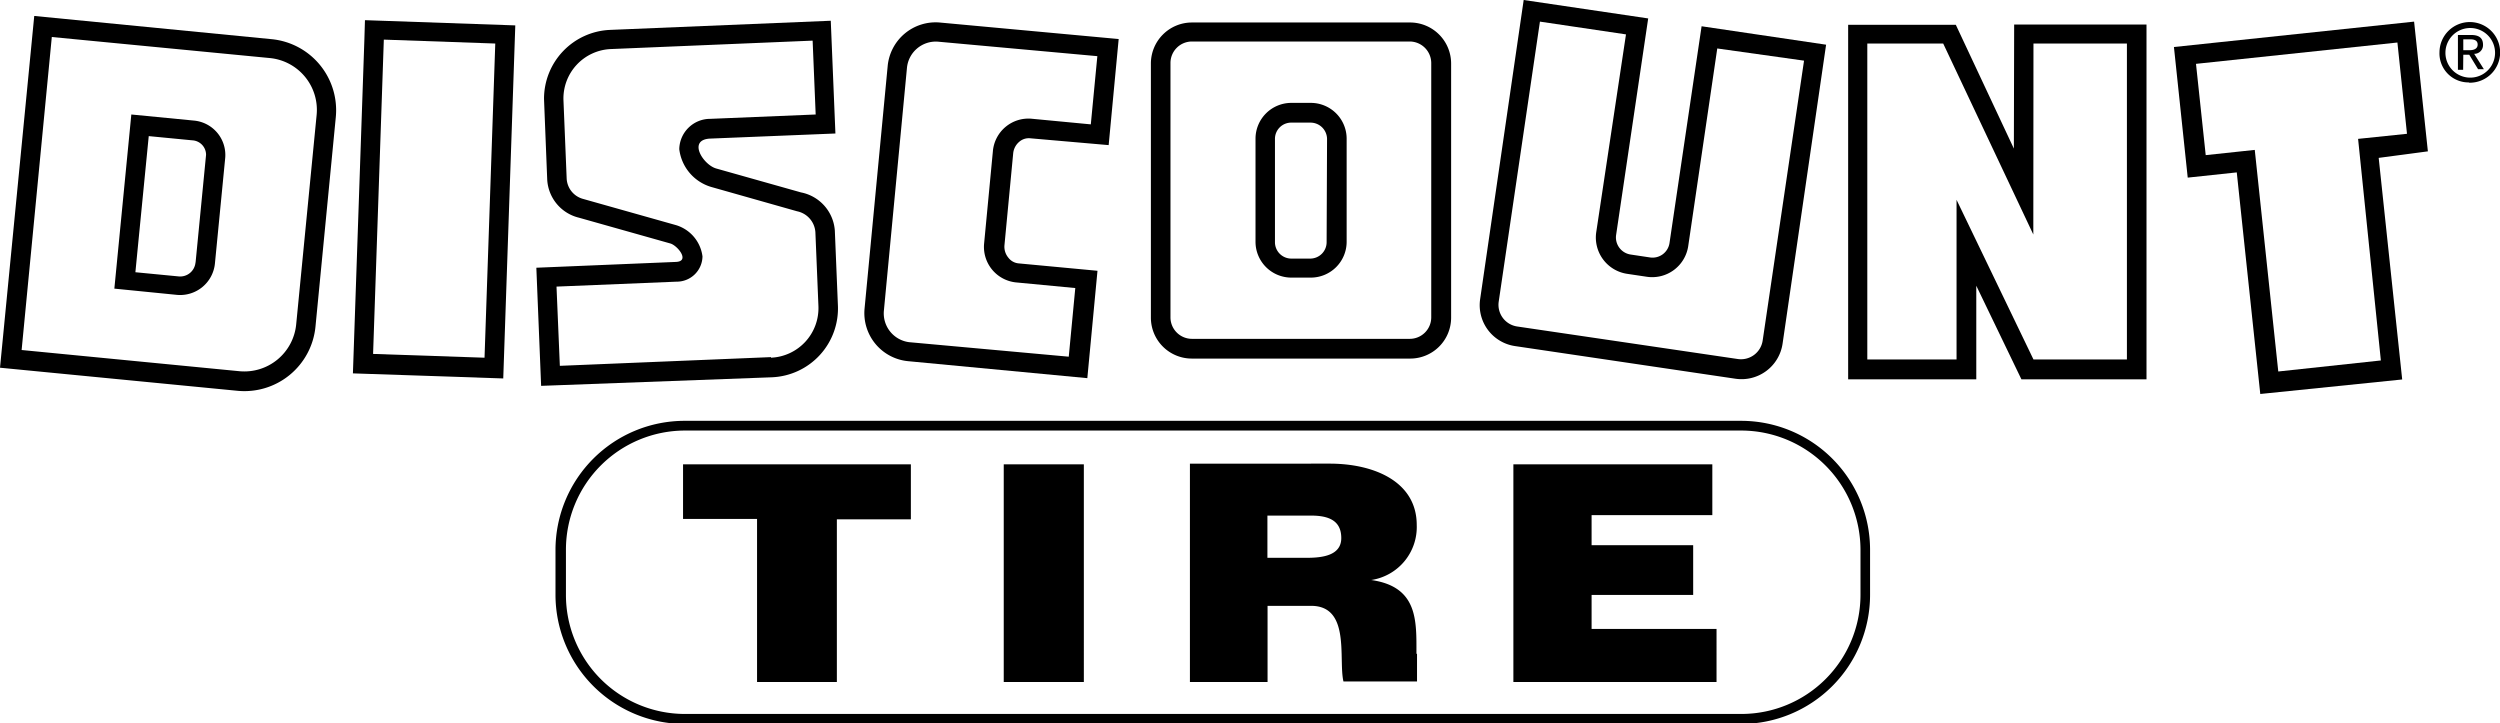
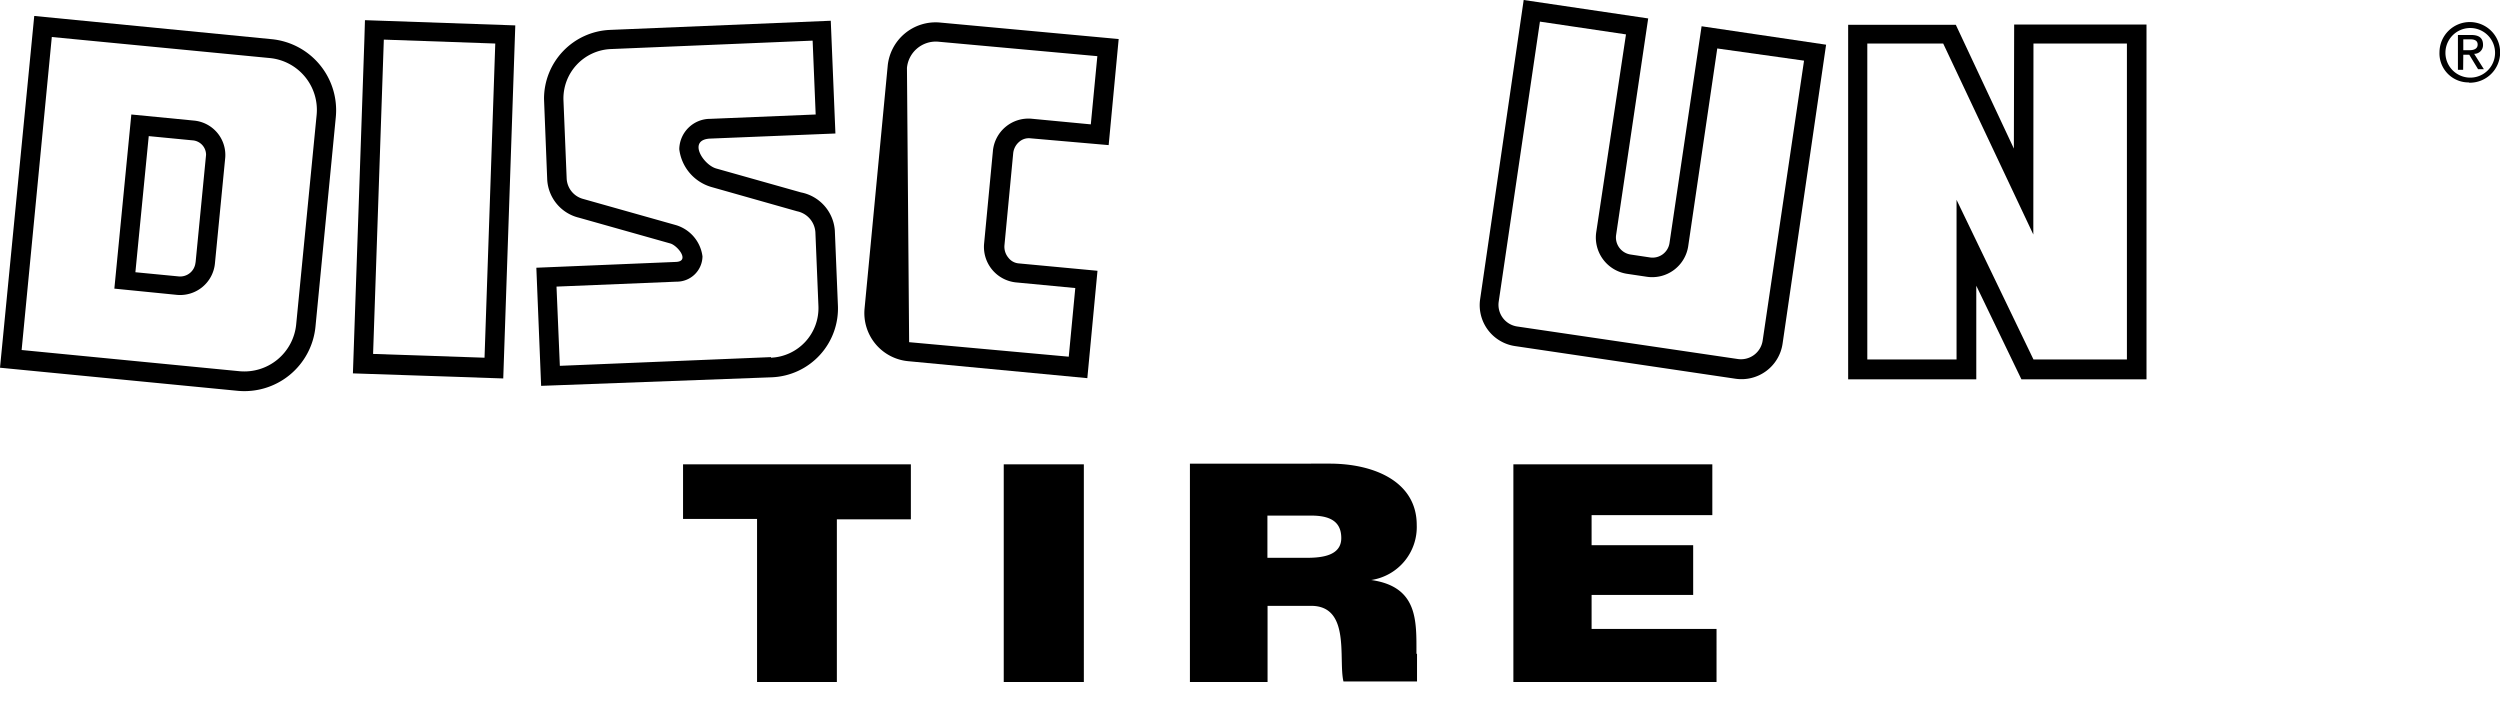
<svg xmlns="http://www.w3.org/2000/svg" viewBox="0 0 172.28 49.84">
  <g id="Layer_2" data-name="Layer 2">
    <g id="Layer_1-2" data-name="Layer 1">
      <g id="Group_317" data-name="Group 317">
-         <path id="Path_578" data-name="Path 578" d="M120,29H47.17a8.9,8.9,0,0,0-8.89,8.89V41a8.91,8.91,0,0,0,8.89,8.89H120A8.9,8.9,0,0,0,128.87,41V37.87A8.89,8.89,0,0,0,120,29Zm8.21,12a8.21,8.21,0,0,1-8.21,8.2H47.17A8.2,8.2,0,0,1,39,41V37.88a8.21,8.21,0,0,1,8.2-8.21H120a8.23,8.23,0,0,1,8.21,8.21Z" />
        <path id="Path_579" data-name="Path 579" d="M118,32V35.5h-8.32v2.07h7V41h-7v2.34h8.61V47h-14V32ZM97.61,45.05c0-2.26.12-4.62-3.12-5.08a3.69,3.69,0,0,0,3.14-3.79c0-3-2.95-4.23-6-4.23H82V47h5.35V41.75h3c2.74,0,1.87,3.68,2.23,5.21h5.07v-1.9Zm-7.54-6.61-2.73,0V35.53h3c1.22,0,2.09.34,2.09,1.55s-1.32,1.36-2.38,1.36ZM62.77,32v3.79h-5.1V47h-5.5V35.76h-5.1V32Zm11.92,0V47H69.17V32Z" />
        <g id="Group_316" data-name="Group 316">
          <path id="Path_580" data-name="Path 580" d="M25.11,2.73l-.79,23,10.36.35.83-24.33L25.15,1.39Zm1.34,0L34.13,3l-.74,21.65-7.68-.26Z" />
          <path id="Path_581" data-name="Path 581" d="M55.2,13.26l-5.85-1.65c-.9-.26-2-2-.39-2.06l8.61-.35-.32-7.77-15.2.63a4.75,4.75,0,0,0-4.56,4.75c0,.06.22,5.57.22,5.57A2.86,2.86,0,0,0,39.89,15l6.31,1.78c.5.15,1.37,1.23.38,1.27l-9.62.4.33,8.14L53.18,26A4.75,4.75,0,0,0,57.74,21h0l-.21-5.11A2.89,2.89,0,0,0,55.2,13.26ZM53.13,24.61l-14.55.6-.23-5.46,8.28-.34a1.77,1.77,0,0,0,1.78-1.74,2.59,2.59,0,0,0-1.84-2.16l-6.38-1.8a1.53,1.53,0,0,1-1.14-1.41l-.22-5.37a3.41,3.41,0,0,1,3.28-3.55L56,2.8l.21,5.09-7.27.3a2.13,2.13,0,0,0-2.13,2.09A3.1,3.1,0,0,0,49,12.88l5.93,1.68A1.58,1.58,0,0,1,56.19,16l.21,5.1a3.42,3.42,0,0,1-3.27,3.55Z" />
-           <path id="Path_582" data-name="Path 582" d="M61.17,4.57,59.58,21.25a3.33,3.33,0,0,0,3,3.64l12.35,1.17.7-7.4-5.44-.51a1,1,0,0,1-.7-.39,1.18,1.18,0,0,1-.27-.87l.6-6.31a1.19,1.19,0,0,1,.42-.81A1,1,0,0,1,71,9.53L76.4,10l.69-7.31L64.74,1.55A3.32,3.32,0,0,0,61.17,4.57Zm14,4-4.1-.39a2.46,2.46,0,0,0-2.65,2.26h0l-.6,6.31A2.46,2.46,0,0,0,70,19.46h0l4.1.39-.45,4.73-11-1a2,2,0,0,1-1.74-2.17L62.5,4.68a2,2,0,0,1,2.12-1.81l11,1Z" />
+           <path id="Path_582" data-name="Path 582" d="M61.17,4.57,59.58,21.25a3.33,3.33,0,0,0,3,3.64l12.35,1.17.7-7.4-5.44-.51a1,1,0,0,1-.7-.39,1.18,1.18,0,0,1-.27-.87l.6-6.31a1.19,1.19,0,0,1,.42-.81A1,1,0,0,1,71,9.53L76.4,10l.69-7.31L64.74,1.55A3.32,3.32,0,0,0,61.17,4.57Zm14,4-4.1-.39a2.46,2.46,0,0,0-2.65,2.26h0l-.6,6.31A2.46,2.46,0,0,0,70,19.46h0l4.1.39-.45,4.73-11-1L62.5,4.68a2,2,0,0,1,2.12-1.81l11,1Z" />
          <path id="Path_583" data-name="Path 583" d="M18.72,2.7,2.36,1.1,0,25.34l16.36,1.59a4.92,4.92,0,0,0,5.38-4.42h0l1.4-14.43A4.92,4.92,0,0,0,18.72,2.7Zm1.69,19.66a3.59,3.59,0,0,1-3.92,3.22h0l-15-1.46L3.57,2.55,18.59,4a3.59,3.59,0,0,1,3.23,3.92Z" />
          <path id="Path_584" data-name="Path 584" d="M13.37,8.31,9.05,7.89l-1.17,12,4.31.43a2.41,2.41,0,0,0,2.62-2.15h0l.71-7.29A2.38,2.38,0,0,0,13.37,8.31Zm.1,9.8a1.06,1.06,0,0,1-1.14.94h0l-3-.29c.18-1.85.74-7.54.92-9.38l3,.29a1,1,0,0,1,.95,1s-.72,7.4-.72,7.4Z" />
-           <path id="Path_585" data-name="Path 585" d="M167.31,10.43l-.95-8.94L149.81,3.24l.95,9,3.38-.36c.24,2.22,1.62,15.27,1.62,15.27l9.78-1s-1.38-13-1.62-15.27Zm-3.24,14.41L157,25.6l-1.62-15.27-3.38.36-.67-6.29,13.88-1.47.66,6.29-3.37.35Z" />
          <path id="Path_586" data-name="Path 586" d="M138.78,10.24l-4-8.53-7.42,0V26.14h8.83V19.69l3.11,6.45h8.62V1.69h-9.12ZM140.13,3h6.44V24.77h-6.44l-5.3-11v11h-6.15V3l5.23,0,6.21,13.16Z" />
          <path id="Path_587" data-name="Path 587" d="M115.05,16.74a1.18,1.18,0,0,1-1.35,1l-1.33-.2a1.19,1.19,0,0,1-1-1.35l2.21-14.92L105,0l-3,20.61h0a2.85,2.85,0,0,0,2.41,3.24h0l15.19,2.25a2.86,2.86,0,0,0,3.24-2.41l3-20.61-8.58-1.27Zm9.27-12.56-2.85,19.28a1.51,1.51,0,0,1-1.72,1.28h0L104.56,22.5a1.51,1.51,0,0,1-1.28-1.72l2.84-19.29,5.93.88L110,16a2.53,2.53,0,0,0,2.13,2.87l1.34.2a2.51,2.51,0,0,0,2.87-2.12h0l2-13.61Z" />
-           <path id="Path_588" data-name="Path 588" d="M97.14,1.55h-15a2.83,2.83,0,0,0-2.83,2.82V21.9a2.82,2.82,0,0,0,2.83,2.81h15A2.82,2.82,0,0,0,100,21.9V4.37A2.83,2.83,0,0,0,97.14,1.55Zm1.49,20.33a1.48,1.48,0,0,1-1.48,1.47h-15a1.48,1.48,0,0,1-1.49-1.47h0V4.34a1.48,1.48,0,0,1,1.48-1.48h15a1.49,1.49,0,0,1,1.49,1.48Z" />
-           <path id="Path_589" data-name="Path 589" d="M90.29,7.09H89a2.47,2.47,0,0,0-2.48,2.45v7.13A2.47,2.47,0,0,0,89,19.13h1.32a2.47,2.47,0,0,0,2.48-2.45h0V9.54a2.47,2.47,0,0,0-2.48-2.45Zm1.13,9.61a1.13,1.13,0,0,1-1.13,1.12H89a1.13,1.13,0,0,1-1.14-1.12V9.57A1.12,1.12,0,0,1,89,8.45h1.31a1.14,1.14,0,0,1,1.14,1.12Z" />
        </g>
        <path id="Path_590" data-name="Path 590" d="M168.52,3.6a1.71,1.71,0,1,1,0,.08Zm1.66,2.1a2.09,2.09,0,1,0-2.07-2.11h0a2,2,0,0,0,2,2.09Zm-.43-1.93h.41l.61,1h.4l-.67-1.06a.6.6,0,0,0,.61-.62v0c0-.47-.27-.68-.83-.68h-.9v2.4h.36Zm0-.31V2.71h.48c.25,0,.51.06.51.36s-.27.39-.57.39Z" />
      </g>
    </g>
  </g>
</svg>